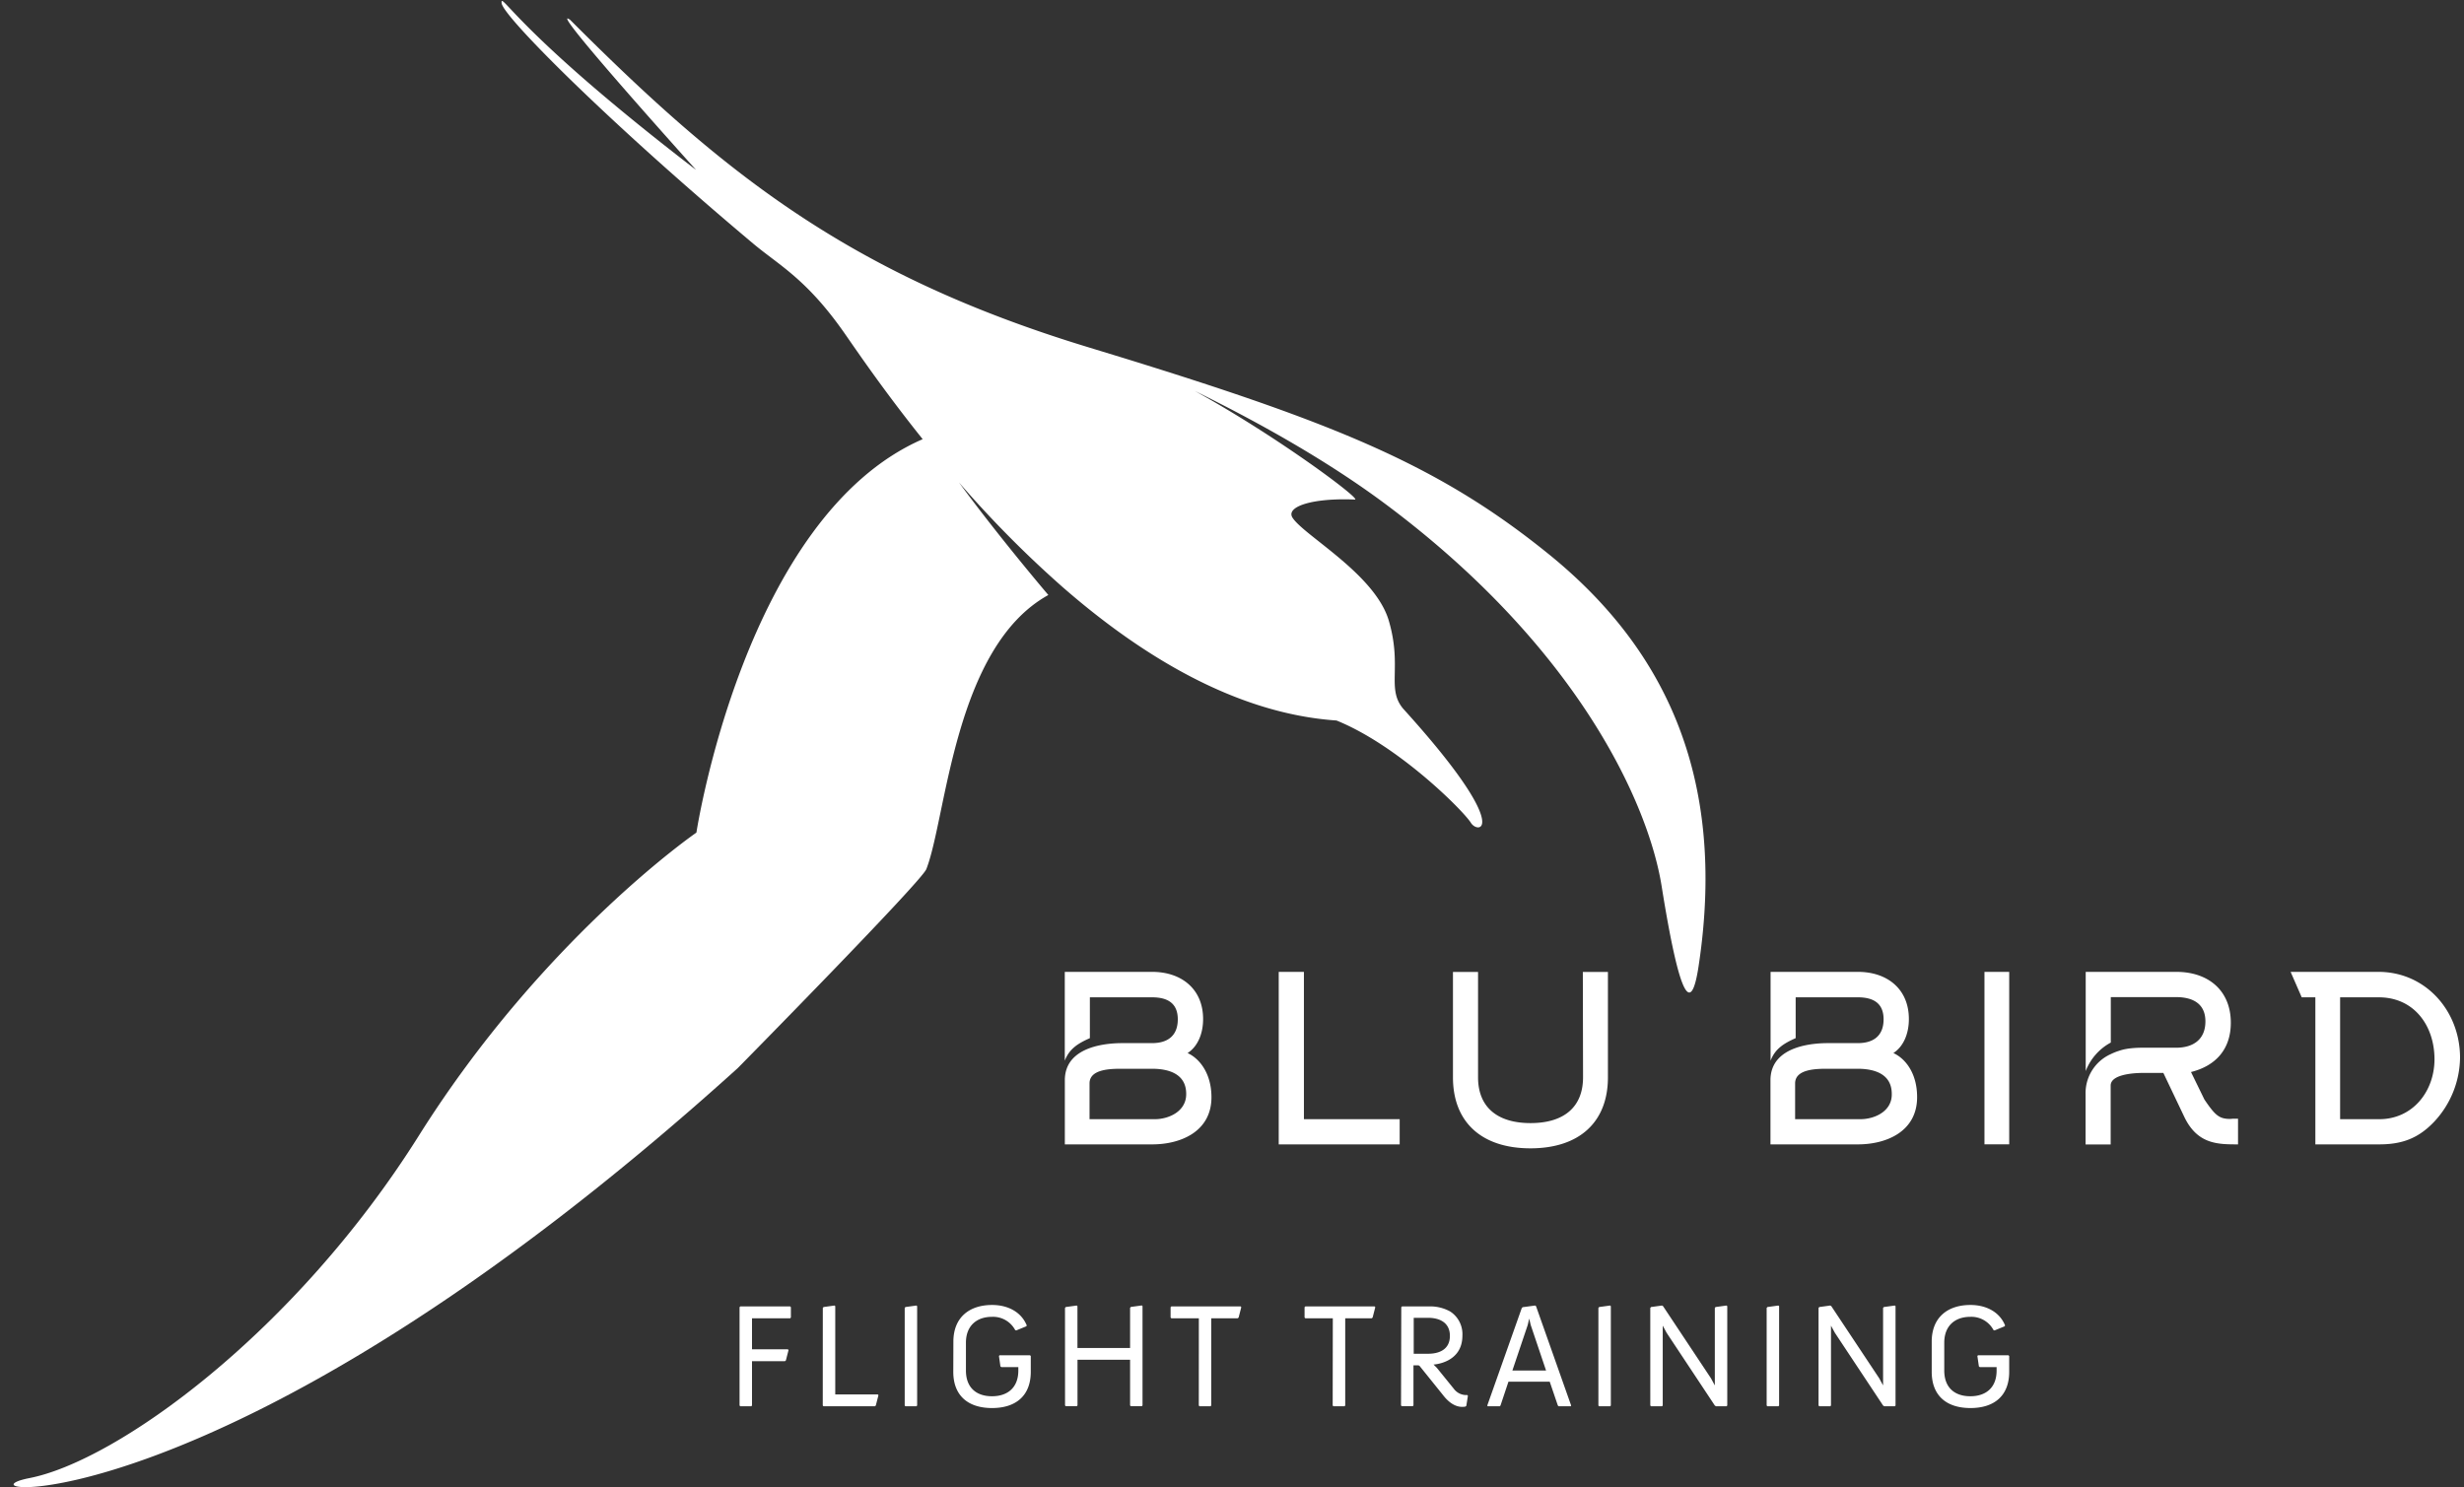
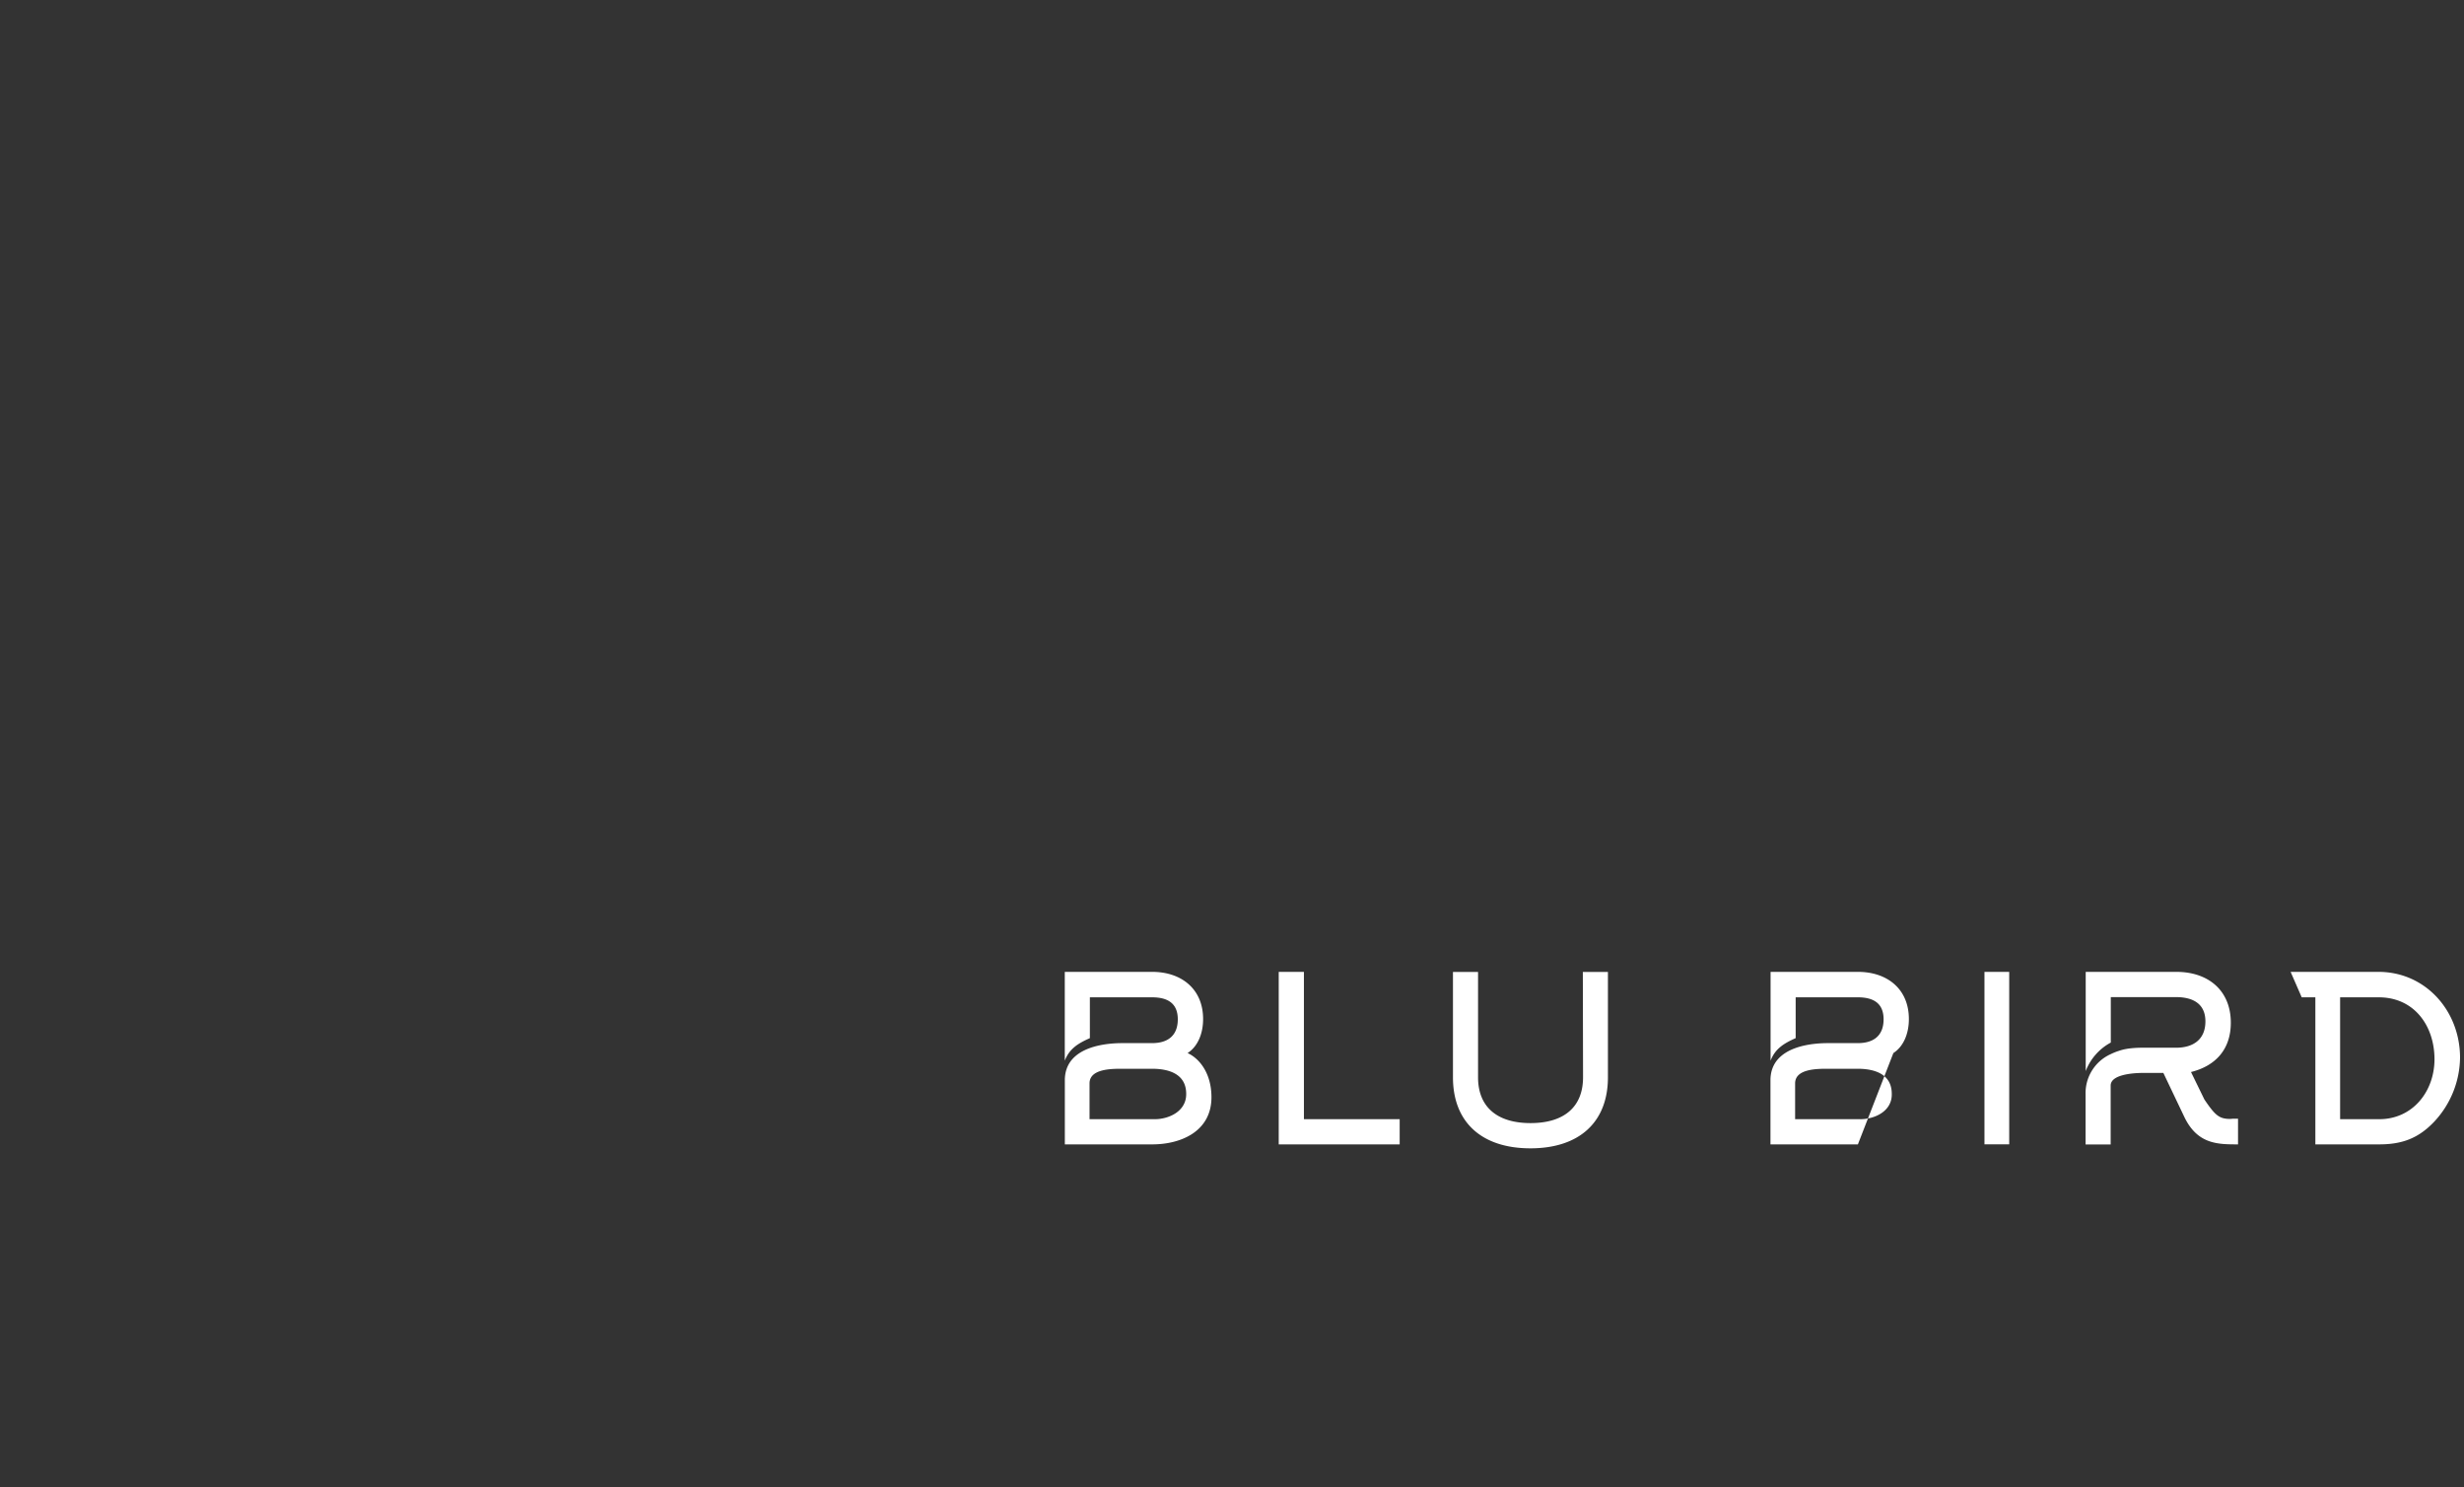
<svg xmlns="http://www.w3.org/2000/svg" width="164" height="99" viewBox="0 0 164 99">
  <rect x="0" y="0" width="164" height="99" fill="#333333" stroke="none" />
  <g fill="#FFF" fill-rule="nonzero">
-     <path d="m49.224 87.02.05-.05h3.317l.05.05v.688l-.05.05h-2.539v2.068h2.392l.04.05-.177.688-.06.05h-2.195v2.953l-.05.05h-.728l-.05-.05zM54.765 87.07l.05-.06.728-.1.05.04v5.879h2.836l.04.05-.177.688-.06.05h-3.42l-.05-.05zM60.216 87.07l.05-.06.728-.1.05.04v6.617l-.05.05h-.728l-.05-.05zM63.456 89.315c0-1.593 1.036-2.442 2.579-2.442 1.082 0 1.95.491 2.304 1.36l-.03.06-.668.274-.07-.02a1.67 1.67 0 0 0-1.546-.885c-1.002 0-1.734.58-1.734 1.723v1.85c0 1.173.728 1.714 1.734 1.714 1.005 0 1.753-.541 1.753-1.714v-.227h-1.132l-.06-.05-.097-.688.04-.05h2.028l.05.05v1.052c0 1.587-.986 2.412-2.579 2.412-1.593 0-2.579-.825-2.579-2.412l.007-2.007zM70.885 87.07l.05-.06.728-.1.05.04v2.786h3.504v-2.672l.05-.06.728-.1.05.04v6.616l-.05.05h-.728l-.05-.05v-3.043h-3.5v3.043l-.05.05h-.729l-.05-.05zM79.793 87.758h-1.83l-.05-.05v-.688l.05-.05h4.615l.04.05-.177.688-.06.05h-1.763v5.809l-.05.05h-.728l-.05-.05zM88.71 87.758h-1.83l-.05-.05v-.688l.05-.05h4.617l.04.05-.177.688-.06.05h-1.764v5.809l-.05.05h-.735l-.05-.05zM93.267 87.02l.05-.05h1.753a2.746 2.746 0 0 1 1.447.334c.544.35.856.967.818 1.613 0 1.83-1.92 1.921-1.92 1.921l.217.217 1.135 1.4c.186.25.476.403.789.414h.106l.04.05-.106.668-.06.05a1.486 1.486 0 0 1-.208.02c-.668 0-1.132-.591-1.309-.818l-1.536-1.91-.07-.04h-.335v2.671l-.05.05H93.3l-.05-.05.017-6.54zm1.79 3.1c.718 0 1.446-.274 1.446-1.19 0-.914-.728-1.202-1.446-1.202h-.962v2.392h.962zM101.29 87.07l.06-.05.825-.11.06.04 2.338 6.617-.03.05h-.795l-.06-.05-.541-1.587H100.4l-.53 1.587-.05.05h-.8l-.03-.05 2.299-6.497zm1.613 4.165-1.022-3.032-.1-.425-.097.425-1.022 3.032h2.241zM106.387 87.07l.05-.06.728-.1.05.04v6.617l-.05.05h-.728l-.05-.05zM109.84 87.07l.05-.06.729-.1.07.04 3.19 4.803.257.475V87.07l.05-.06.728-.1.05.04v6.617l-.05.05h-.698l-.08-.05-3.21-4.843-.257-.475v5.318l-.05.05h-.728l-.05-.05zM117.586 87.07l.05-.06.729-.1.05.04v6.617l-.05.05h-.729l-.05-.05zM121.04 87.07l.05-.06.728-.1.07.04 3.19 4.803.257.475V87.07l.05-.06.729-.1.05.04v6.617l-.05.05h-.698l-.08-.05-3.21-4.843-.258-.475v5.318l-.05.05h-.728l-.05-.05zM128.572 89.315c0-1.593 1.035-2.442 2.579-2.442 1.082 0 1.95.491 2.304 1.36l-.03.06-.668.274-.07-.02a1.67 1.67 0 0 0-1.546-.885c-1.003 0-1.734.58-1.734 1.723v1.85c0 1.173.728 1.714 1.734 1.714 1.005 0 1.75-.541 1.75-1.714v-.227h-1.12l-.06-.05-.1-.688.04-.05h2.028l.05.05v1.052c0 1.587-.985 2.412-2.578 2.412-1.594 0-2.579-.825-2.579-2.412v-2.007z" />
-     <path d="M103.053 36.868c-7.014-5.678-13.644-8.48-27.308-12.736-1.07-.334-2.178-.668-3.34-1.025-15.966-4.86-24.337-11.654-34.46-21.788-1.687-1.186 8.386 9.994 8.386 9.994-12-9.219-13.026-11.951-12.943-11.1.084.852 6.975 7.8 16.751 16.01 1.717 1.44 3.537 2.338 6.06 5.945.764 1.092 2.591 3.798 5.213 7.068-11.854 5.16-15.06 26.19-15.06 26.19S36.153 62.44 27.876 75.604C19.6 88.767 7.757 97.264 1.961 98.397c-5.795 1.132 12.66 3.864 47.14-27.29 0 0 12.23-12.411 12.555-13.25 1.336-3.413 1.84-14.776 8.12-18.247 0 0-3.24-3.8-5.952-7.498a72.457 72.457 0 0 0 6.914 6.98c5.27 4.597 11.556 8.418 18.217 8.872 4.125 1.67 8.45 6.012 8.948 6.814.498.802 2.852.528-4.51-7.599-1.128-1.336-.05-2.762-.955-5.855-.905-3.093-5.621-5.652-6.406-6.854-.488-.748 1.353-1.336 4.149-1.213.477.02-5.067-4.145-10.662-7.234 4.756 2.338 9.068 4.846 12.532 7.411 13.027 9.657 17.676 20.128 18.544 25.552 1.236 7.726 1.978 8.504 2.459 5.345 1.95-12.826-2.442-21.35-10-27.463z" />
-     <path d="M79.045 70.102c.668-.43 1.032-1.279 1.032-2.264 0-2.004-1.447-3.14-3.387-3.14H70.87v5.915c.3-.794.882-1.155 1.67-1.503v-2.718h4.142c1.002 0 1.71.37 1.71 1.463 0 1.092-.668 1.586-1.71 1.586h-1.96c-.755 0-3.848.077-3.848 2.472v4.269h5.818c1.91 0 3.941-.862 3.941-3.14-.003-1.587-.788-2.572-1.59-2.94zm-2.185 4.403h-4.342v-2.382c0-.972 1.446-.975 2.184-.975h1.971c1.109 0 2.278.334 2.278 1.67.017 1.162-1.152 1.687-2.09 1.687zM86.787 64.698H85.11v11.484h8.05v-1.677h-6.373zM105.365 71.72c0 1.97-1.263 3.045-3.494 3.045-2.231 0-3.494-1.079-3.494-3.046v-7.014h-1.67v7.014c0 2.986 1.91 4.726 5.157 4.726s5.157-1.74 5.157-4.726v-7.014h-1.67l.014 7.014zM132.083 64.698h1.647v11.483h-1.647zM158.31 64.698h-5.85l.739 1.694h.908v9.79h4.249c1.523 0 2.615-.401 3.674-1.524a6.346 6.346 0 0 0 1.707-4.265c-.01-3.11-2.302-5.695-5.428-5.695zm.046 9.807h-2.602v-8.113h2.572c2.371 0 3.71 1.907 3.71 4.125-.003 2.14-1.449 3.988-3.68 3.988zM126.02 70.102c.668-.43 1.032-1.279 1.032-2.264 0-2.004-1.446-3.14-3.387-3.14h-5.818v5.915c.3-.794.882-1.155 1.67-1.503v-2.718h4.142c1.002 0 1.71.37 1.71 1.463 0 1.092-.668 1.586-1.71 1.586h-1.971c-.755 0-3.848.077-3.848 2.472v4.269h5.819c1.91 0 3.941-.862 3.941-3.14.003-1.587-.772-2.572-1.58-2.94zm-2.198 4.403h-4.342v-2.382c0-.972 1.446-.975 2.185-.975h1.97c1.11 0 2.278.334 2.278 1.67.03 1.162-1.142 1.687-2.09 1.687zM148.446 74.488c-.738 0-1.002-.23-1.724-1.293l-.892-1.83c1.67-.417 2.65-1.54 2.65-3.28 0-2.171-1.524-3.387-3.618-3.387h-6.04v6.604a3.627 3.627 0 0 1 1.67-1.898v-3.026h4.343c1.092 0 1.954.418 1.954 1.617s-.802 1.753-1.954 1.753h-2.188a6.914 6.914 0 0 0-1.028.064l-.134.023a3.477 3.477 0 0 0-.36.09l-.175.057c-.16.055-.316.12-.467.194a2.84 2.84 0 0 0-1.67 2.672v3.34h1.67v-3.924c0-.719 1.433-.839 2.171-.839h1.336l1.4 2.94c.878 1.817 2.23 1.817 3.57 1.817v-1.707h-.37l-.144.013z" />
+     <path d="M79.045 70.102c.668-.43 1.032-1.279 1.032-2.264 0-2.004-1.447-3.14-3.387-3.14H70.87v5.915c.3-.794.882-1.155 1.67-1.503v-2.718h4.142c1.002 0 1.71.37 1.71 1.463 0 1.092-.668 1.586-1.71 1.586h-1.96c-.755 0-3.848.077-3.848 2.472v4.269h5.818c1.91 0 3.941-.862 3.941-3.14-.003-1.587-.788-2.572-1.59-2.94zm-2.185 4.403h-4.342v-2.382c0-.972 1.446-.975 2.184-.975h1.971c1.109 0 2.278.334 2.278 1.67.017 1.162-1.152 1.687-2.09 1.687zM86.787 64.698H85.11v11.484h8.05v-1.677h-6.373zM105.365 71.72c0 1.97-1.263 3.045-3.494 3.045-2.231 0-3.494-1.079-3.494-3.046v-7.014h-1.67v7.014c0 2.986 1.91 4.726 5.157 4.726s5.157-1.74 5.157-4.726v-7.014h-1.67l.014 7.014zM132.083 64.698h1.647v11.483h-1.647zM158.31 64.698h-5.85l.739 1.694h.908v9.79h4.249c1.523 0 2.615-.401 3.674-1.524a6.346 6.346 0 0 0 1.707-4.265c-.01-3.11-2.302-5.695-5.428-5.695zm.046 9.807h-2.602v-8.113h2.572c2.371 0 3.71 1.907 3.71 4.125-.003 2.14-1.449 3.988-3.68 3.988zM126.02 70.102c.668-.43 1.032-1.279 1.032-2.264 0-2.004-1.446-3.14-3.387-3.14h-5.818v5.915c.3-.794.882-1.155 1.67-1.503v-2.718h4.142c1.002 0 1.71.37 1.71 1.463 0 1.092-.668 1.586-1.71 1.586h-1.971c-.755 0-3.848.077-3.848 2.472v4.269h5.819zm-2.198 4.403h-4.342v-2.382c0-.972 1.446-.975 2.185-.975h1.97c1.11 0 2.278.334 2.278 1.67.03 1.162-1.142 1.687-2.09 1.687zM148.446 74.488c-.738 0-1.002-.23-1.724-1.293l-.892-1.83c1.67-.417 2.65-1.54 2.65-3.28 0-2.171-1.524-3.387-3.618-3.387h-6.04v6.604a3.627 3.627 0 0 1 1.67-1.898v-3.026h4.343c1.092 0 1.954.418 1.954 1.617s-.802 1.753-1.954 1.753h-2.188a6.914 6.914 0 0 0-1.028.064l-.134.023a3.477 3.477 0 0 0-.36.09l-.175.057c-.16.055-.316.12-.467.194a2.84 2.84 0 0 0-1.67 2.672v3.34h1.67v-3.924c0-.719 1.433-.839 2.171-.839h1.336l1.4 2.94c.878 1.817 2.23 1.817 3.57 1.817v-1.707h-.37l-.144.013z" />
  </g>
</svg>